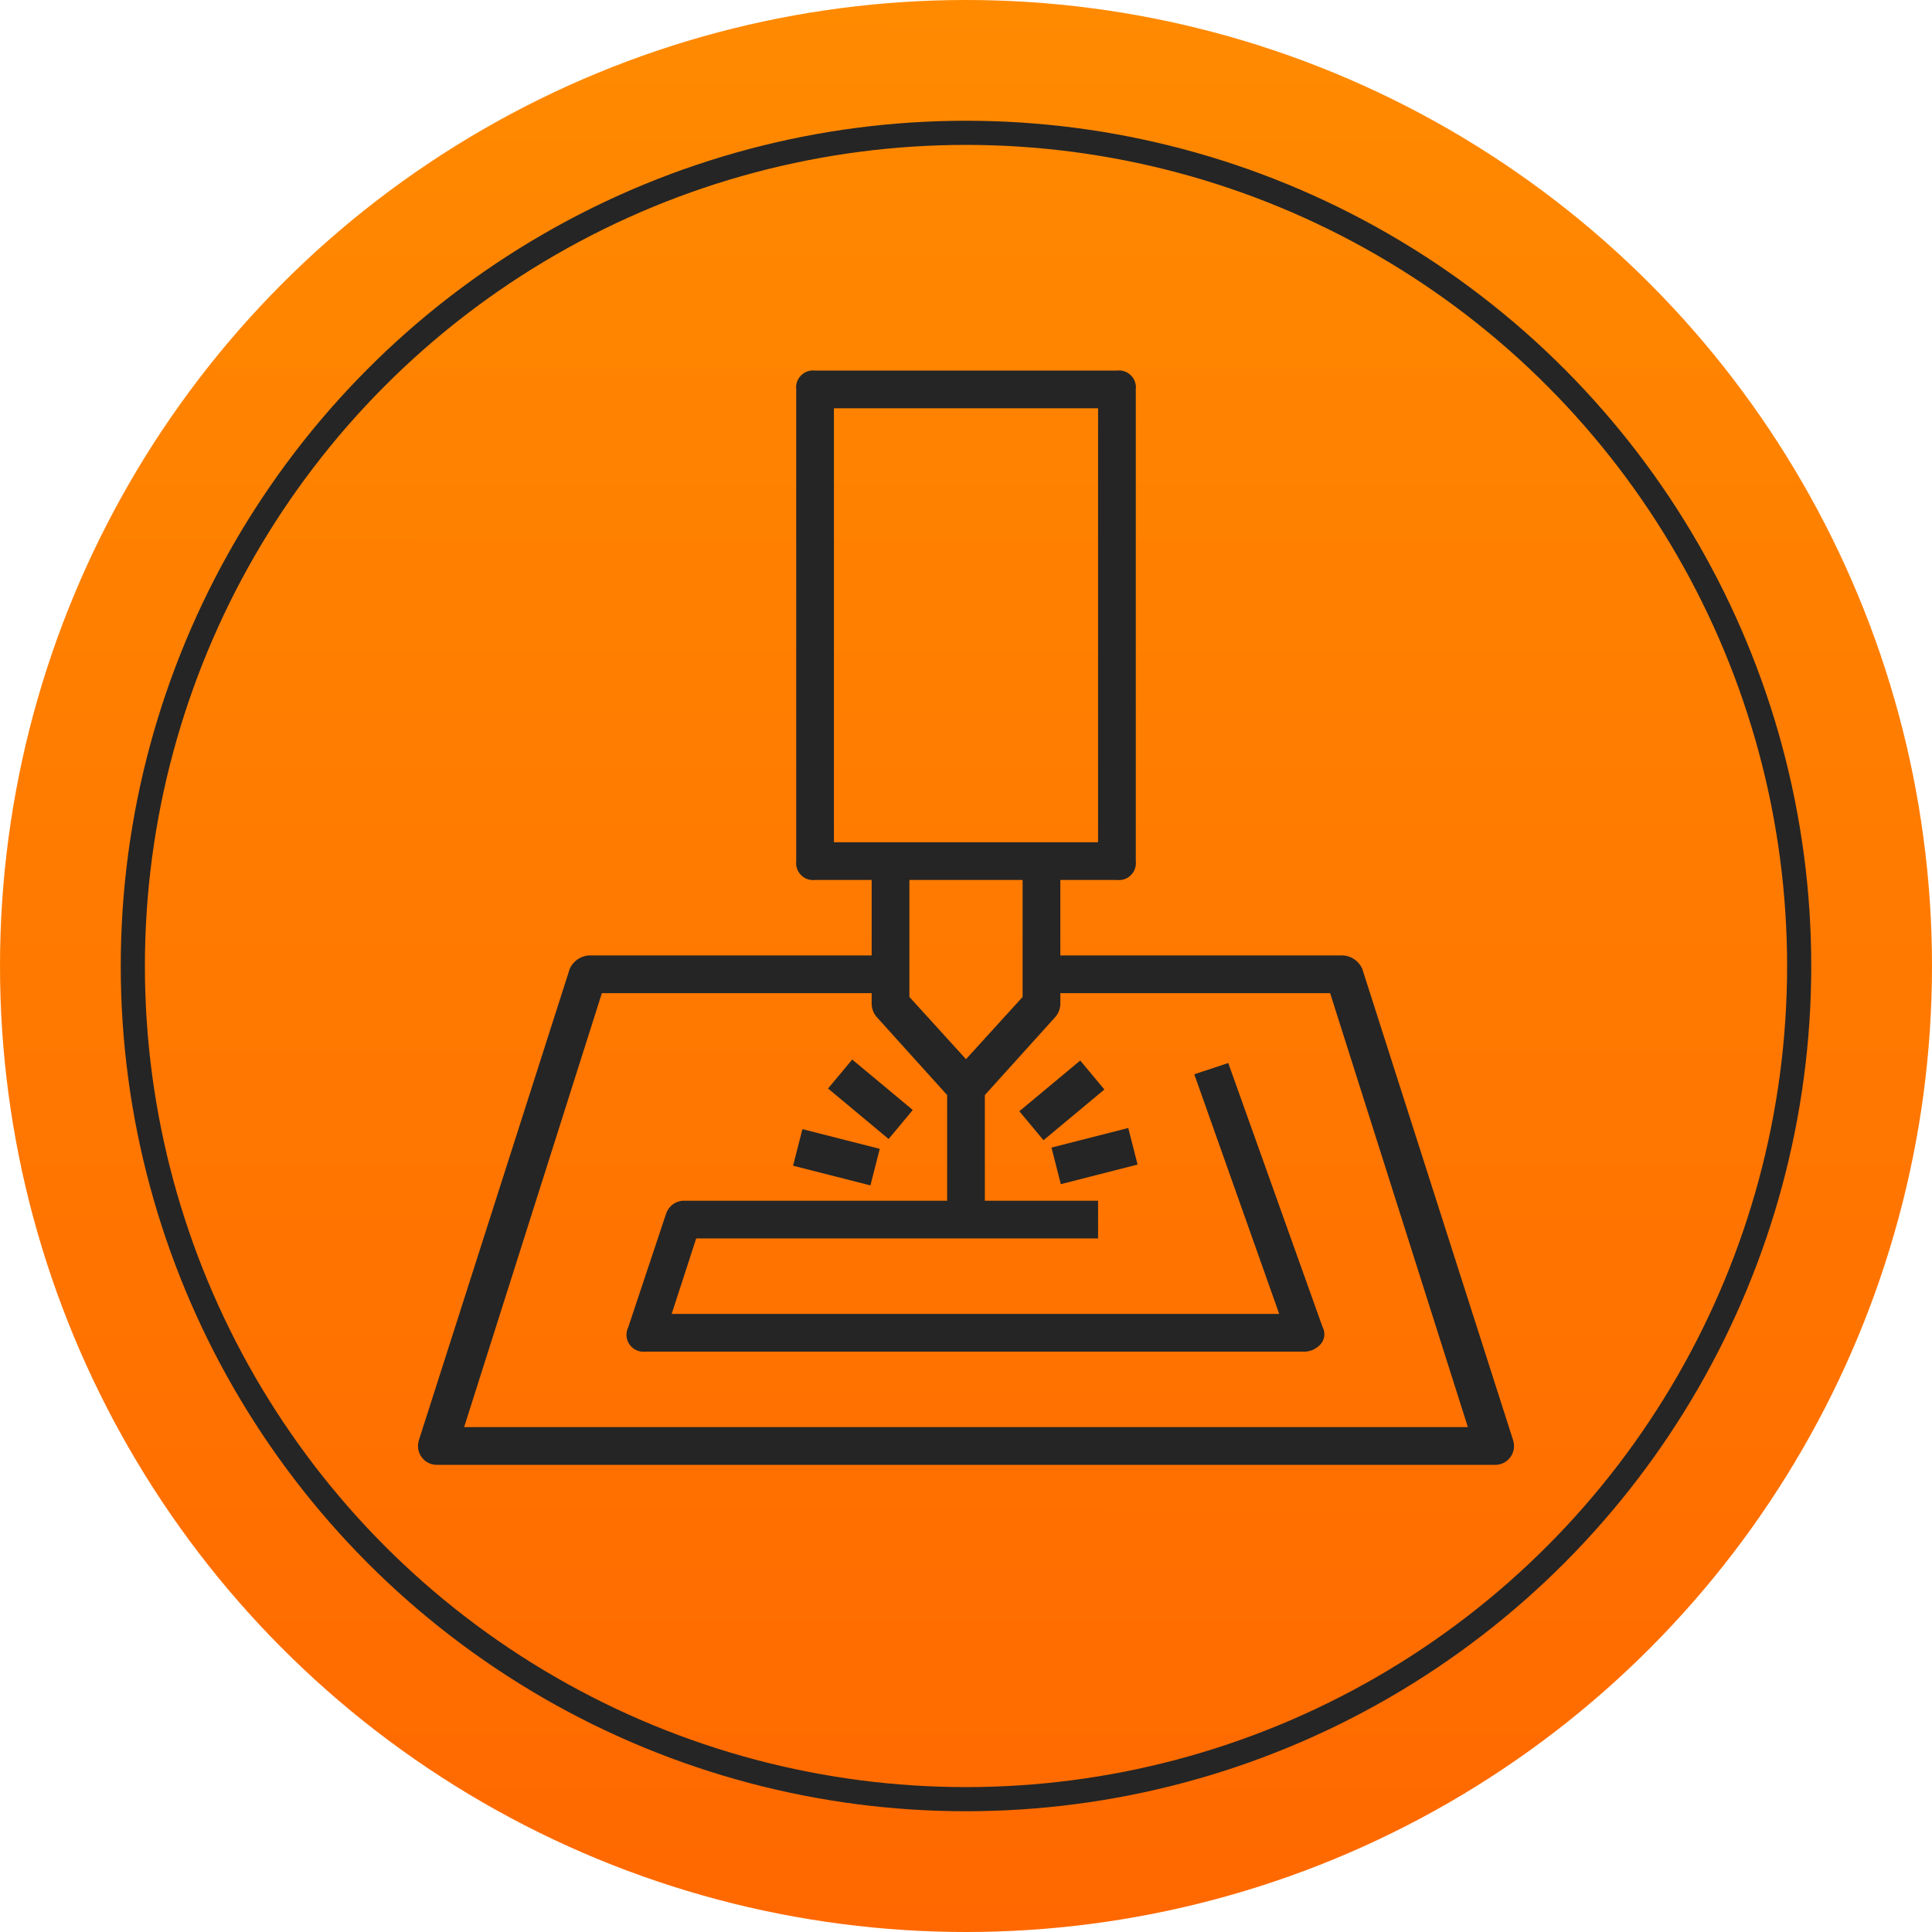
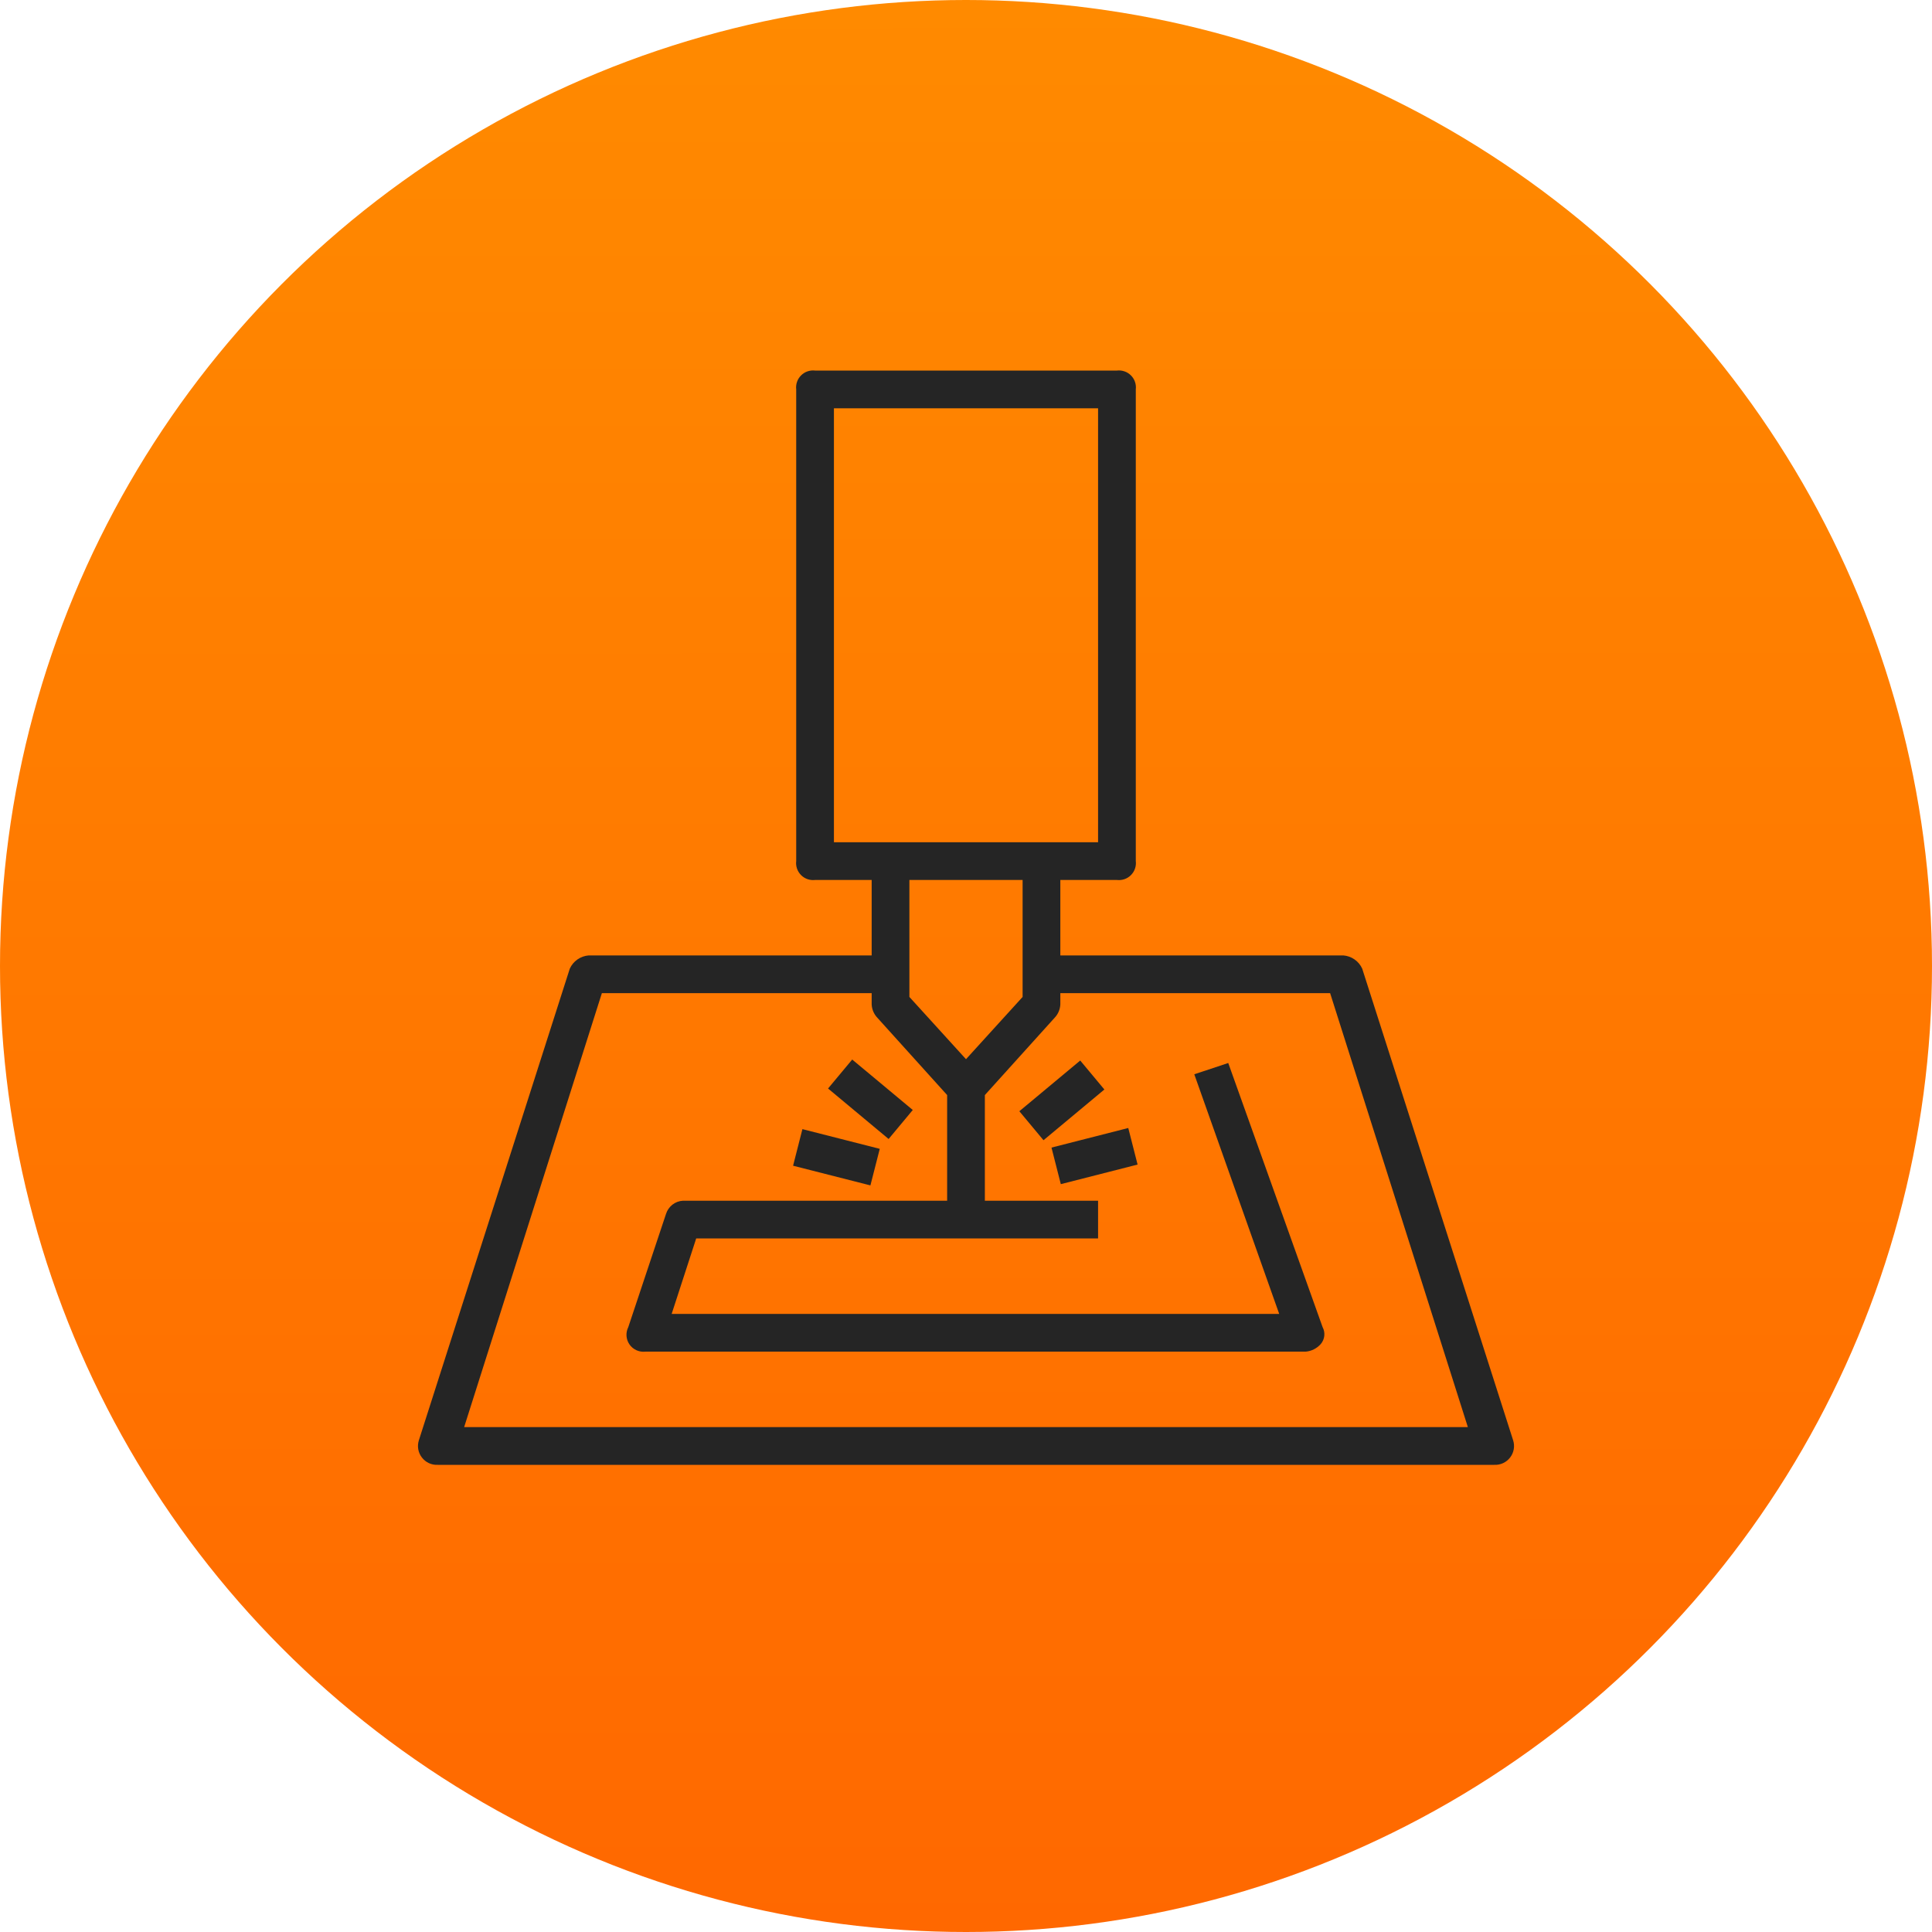
<svg xmlns="http://www.w3.org/2000/svg" width="80" height="80" viewBox="0 0 80 80" fill="none">
  <circle cx="40" cy="40" r="40" fill="url(#paint0_linear_186_20)" />
-   <circle cx="40" cy="40" r="34.5" stroke="#252525" />
-   <path d="M61.875 60.656C62.001 60.662 62.126 60.638 62.24 60.585C62.354 60.532 62.454 60.452 62.531 60.352C62.607 60.252 62.659 60.136 62.681 60.012C62.703 59.888 62.694 59.761 62.656 59.641L56.406 40.109C56.337 39.957 56.228 39.825 56.09 39.729C55.953 39.633 55.792 39.575 55.625 39.562H43.906V36.438H46.25C46.356 36.45 46.463 36.438 46.563 36.404C46.664 36.369 46.755 36.312 46.83 36.236C46.905 36.161 46.963 36.07 46.997 35.969C47.032 35.869 47.044 35.762 47.031 35.656V16.125C47.044 16.019 47.032 15.912 46.997 15.812C46.963 15.711 46.905 15.62 46.83 15.545C46.755 15.47 46.664 15.412 46.563 15.378C46.463 15.343 46.356 15.331 46.25 15.344H33.75C33.644 15.331 33.537 15.343 33.437 15.378C33.336 15.412 33.245 15.47 33.17 15.545C33.095 15.62 33.037 15.711 33.003 15.812C32.968 15.912 32.956 16.019 32.969 16.125V35.656C32.956 35.762 32.968 35.869 33.003 35.969C33.037 36.07 33.095 36.161 33.17 36.236C33.245 36.312 33.336 36.369 33.437 36.404C33.537 36.438 33.644 36.45 33.75 36.438H36.094V39.562H24.375C24.208 39.575 24.047 39.633 23.91 39.729C23.772 39.825 23.663 39.957 23.594 40.109L17.344 59.641C17.306 59.761 17.297 59.888 17.319 60.012C17.341 60.136 17.393 60.252 17.47 60.352C17.546 60.452 17.646 60.532 17.76 60.585C17.874 60.638 17.999 60.662 18.125 60.656H61.875ZM34.531 16.906H45.469V34.875H34.531V16.906ZM42.344 36.438V41.281L40 43.859L37.656 41.281V36.438H42.344ZM24.922 41.125H36.094V41.594C36.104 41.798 36.187 41.992 36.328 42.141L39.219 45.344V49.719H28.281C28.122 49.727 27.97 49.784 27.844 49.882C27.718 49.98 27.626 50.114 27.578 50.266L26.016 54.953C25.959 55.066 25.933 55.192 25.942 55.318C25.951 55.444 25.993 55.566 26.065 55.67C26.137 55.774 26.236 55.856 26.351 55.909C26.466 55.962 26.593 55.982 26.719 55.969H54.062C54.303 55.949 54.527 55.837 54.688 55.656C54.77 55.561 54.822 55.442 54.836 55.317C54.85 55.191 54.825 55.065 54.766 54.953L50.859 44.016L49.453 44.484L52.969 54.406H27.812L28.828 51.281H45.469V49.719H40.781V45.344L43.672 42.141C43.813 41.992 43.896 41.798 43.906 41.594V41.125H55.078L60.781 59.094H19.219L24.922 41.125Z" fill="#252525" />
+   <path d="M61.875 60.656C62.001 60.662 62.126 60.638 62.24 60.585C62.354 60.532 62.454 60.452 62.531 60.352C62.607 60.252 62.659 60.136 62.681 60.012C62.703 59.888 62.694 59.761 62.656 59.641L56.406 40.109C56.337 39.957 56.228 39.825 56.09 39.729C55.953 39.633 55.792 39.575 55.625 39.562H43.906V36.438H46.25C46.356 36.45 46.463 36.438 46.563 36.404C46.664 36.369 46.755 36.312 46.83 36.236C46.905 36.161 46.963 36.07 46.997 35.969C47.032 35.869 47.044 35.762 47.031 35.656V16.125C47.044 16.019 47.032 15.912 46.997 15.812C46.963 15.711 46.905 15.62 46.83 15.545C46.755 15.47 46.664 15.412 46.563 15.378C46.463 15.343 46.356 15.331 46.25 15.344H33.75C33.644 15.331 33.537 15.343 33.437 15.378C33.336 15.412 33.245 15.47 33.17 15.545C33.095 15.62 33.037 15.711 33.003 15.812C32.968 15.912 32.956 16.019 32.969 16.125V35.656C32.956 35.762 32.968 35.869 33.003 35.969C33.037 36.07 33.095 36.161 33.17 36.236C33.245 36.312 33.336 36.369 33.437 36.404C33.537 36.438 33.644 36.45 33.75 36.438H36.094V39.562H24.375C24.208 39.575 24.047 39.633 23.91 39.729C23.772 39.825 23.663 39.957 23.594 40.109L17.344 59.641C17.306 59.761 17.297 59.888 17.319 60.012C17.341 60.136 17.393 60.252 17.47 60.352C17.546 60.452 17.646 60.532 17.76 60.585C17.874 60.638 17.999 60.662 18.125 60.656H61.875ZM34.531 16.906H45.469V34.875H34.531V16.906ZM42.344 36.438V41.281L40 43.859L37.656 41.281V36.438H42.344M24.922 41.125H36.094V41.594C36.104 41.798 36.187 41.992 36.328 42.141L39.219 45.344V49.719H28.281C28.122 49.727 27.97 49.784 27.844 49.882C27.718 49.98 27.626 50.114 27.578 50.266L26.016 54.953C25.959 55.066 25.933 55.192 25.942 55.318C25.951 55.444 25.993 55.566 26.065 55.67C26.137 55.774 26.236 55.856 26.351 55.909C26.466 55.962 26.593 55.982 26.719 55.969H54.062C54.303 55.949 54.527 55.837 54.688 55.656C54.77 55.561 54.822 55.442 54.836 55.317C54.85 55.191 54.825 55.065 54.766 54.953L50.859 44.016L49.453 44.484L52.969 54.406H27.812L28.828 51.281H45.469V49.719H40.781V45.344L43.672 42.141C43.813 41.992 43.896 41.798 43.906 41.594V41.125H55.078L60.781 59.094H19.219L24.922 41.125Z" fill="#252525" />
  <path d="M34.288 45.073L35.288 43.873L37.796 45.962L36.796 47.163L34.288 45.073ZM32.84 48.27L33.226 46.755L36.429 47.571L36.042 49.085L32.84 48.27ZM42.209 46.014L44.73 43.914L45.73 45.114L43.209 47.214L42.209 46.014ZM43.54 47.519L46.719 46.708L47.105 48.222L43.926 49.033L43.54 47.519Z" fill="#252525" />
  <defs>
    <linearGradient id="paint0_linear_186_20" x1="0" y1="0" x2="0.015" y2="80.007" gradientUnits="userSpaceOnUse">
      <stop stop-color="#FF8A00" />
      <stop offset="1" stop-color="#FF6800" />
    </linearGradient>
  </defs>
</svg>